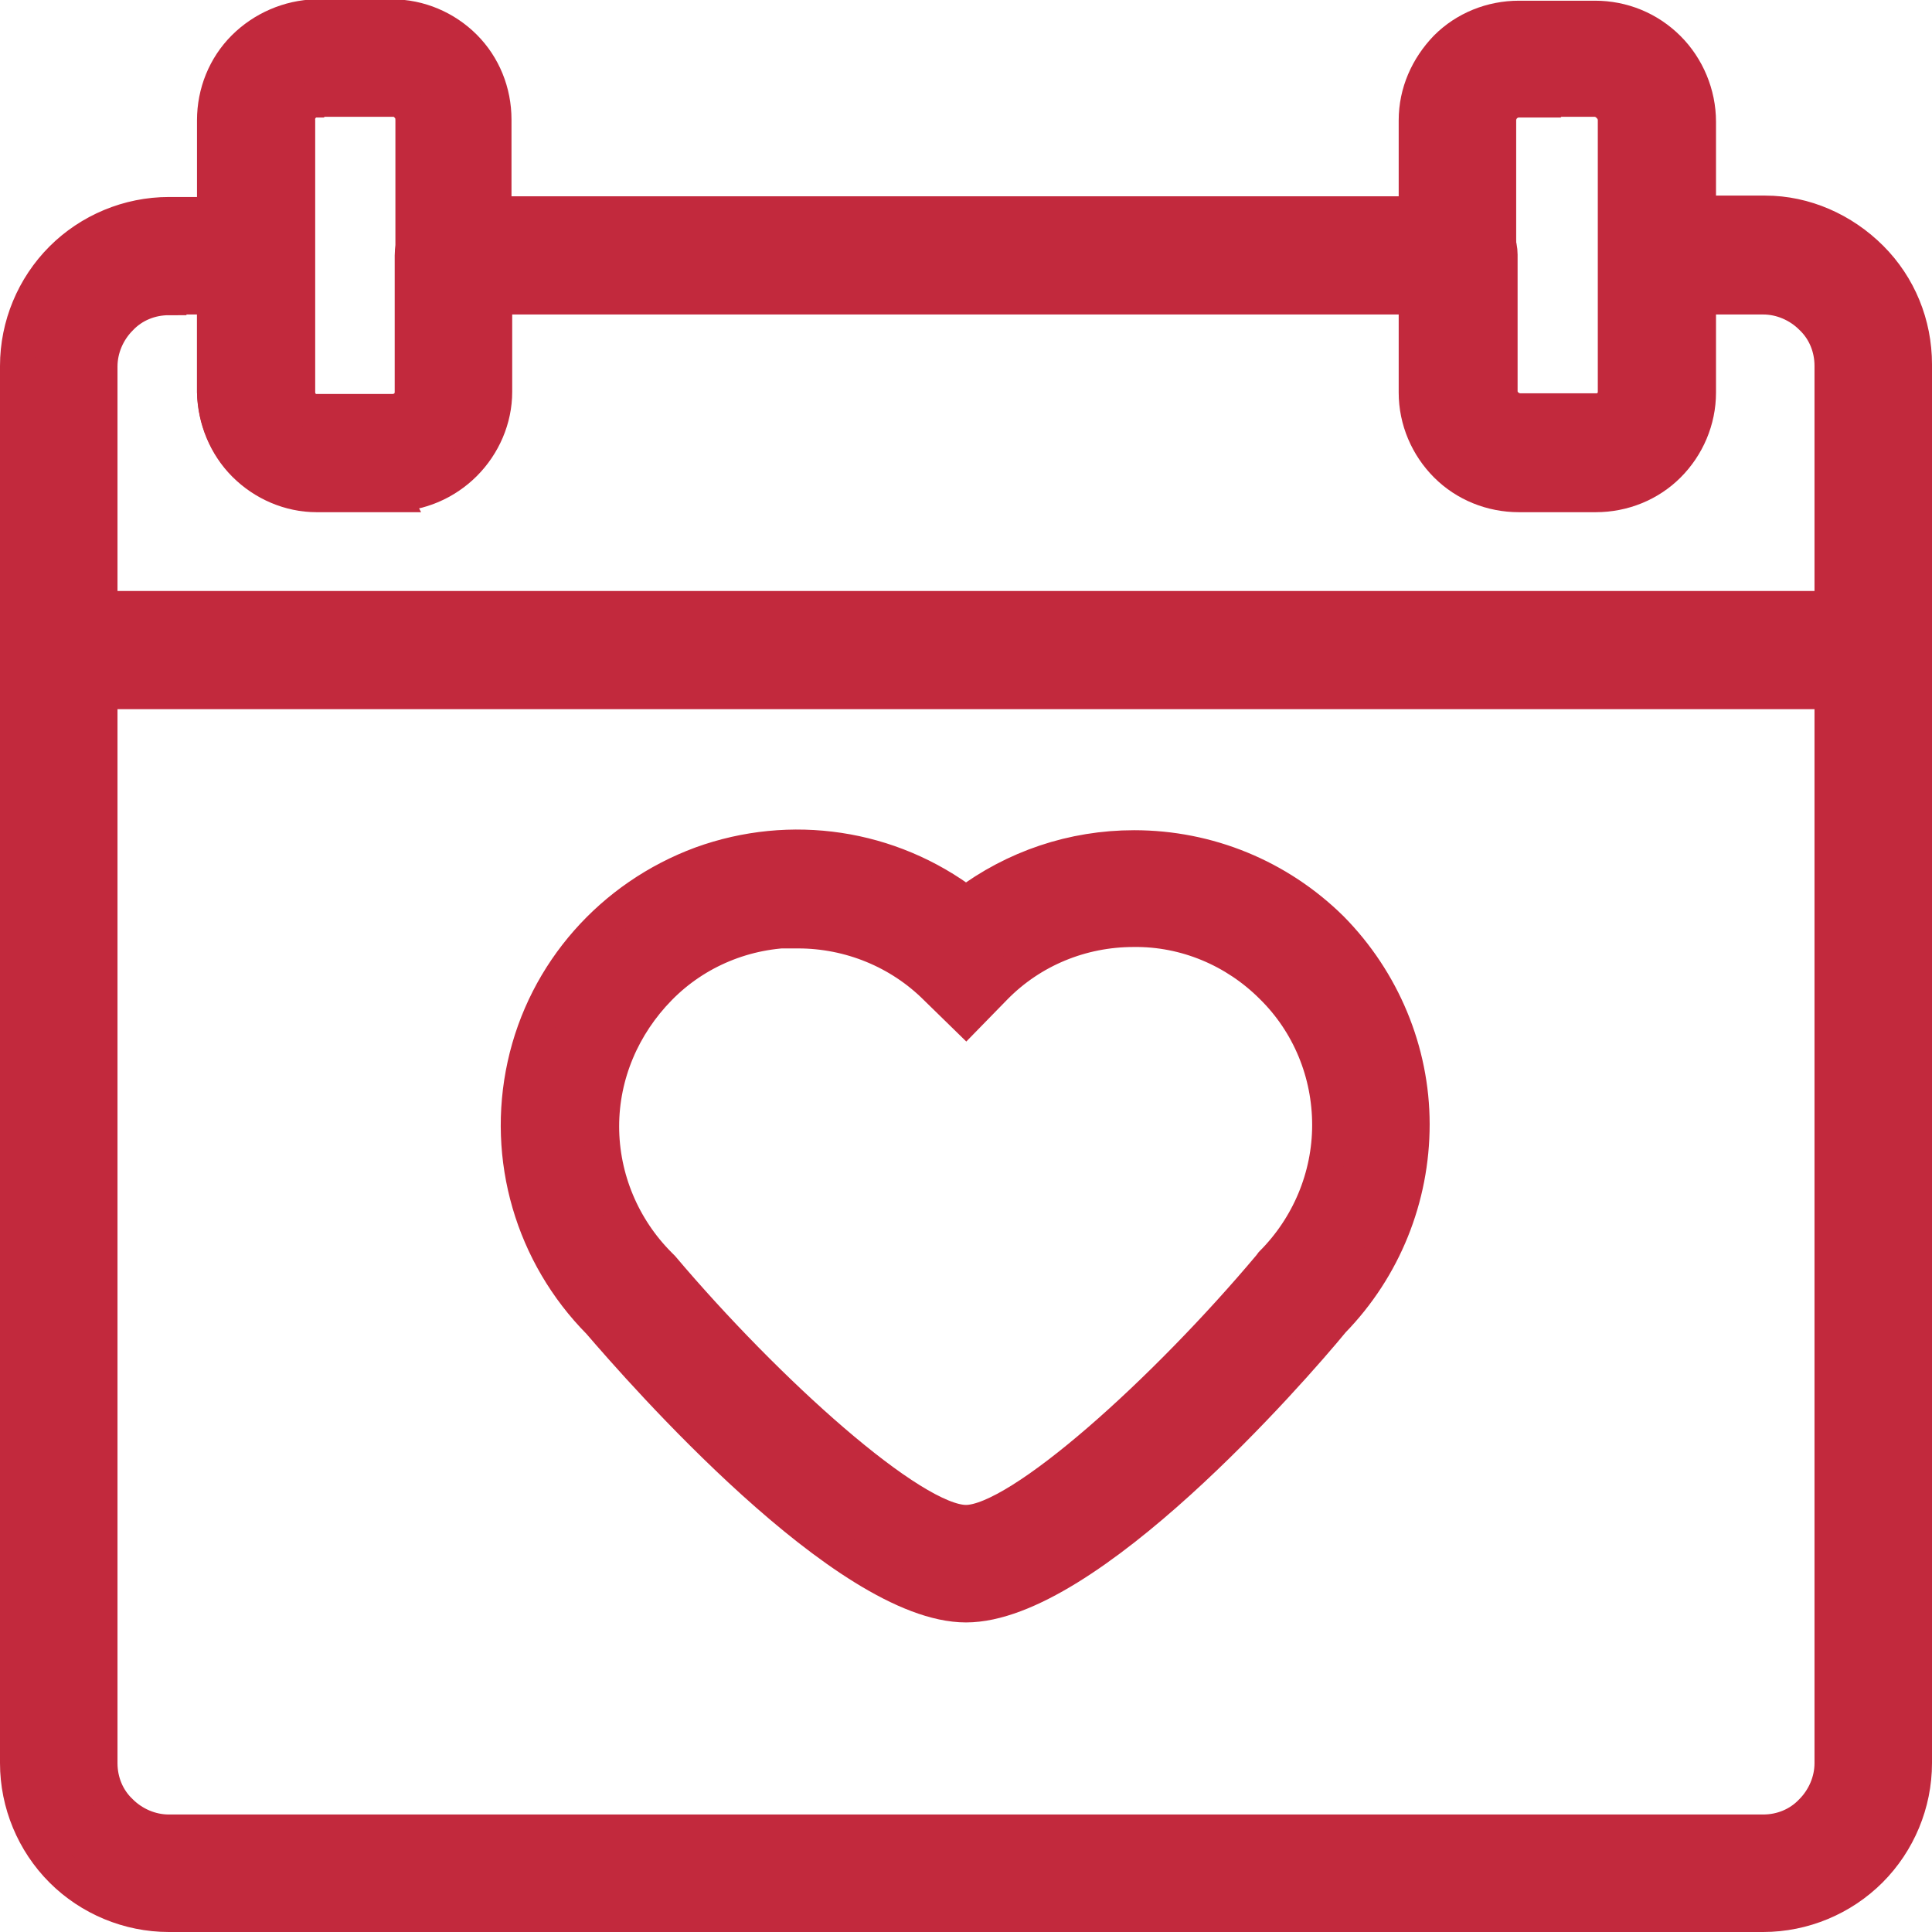
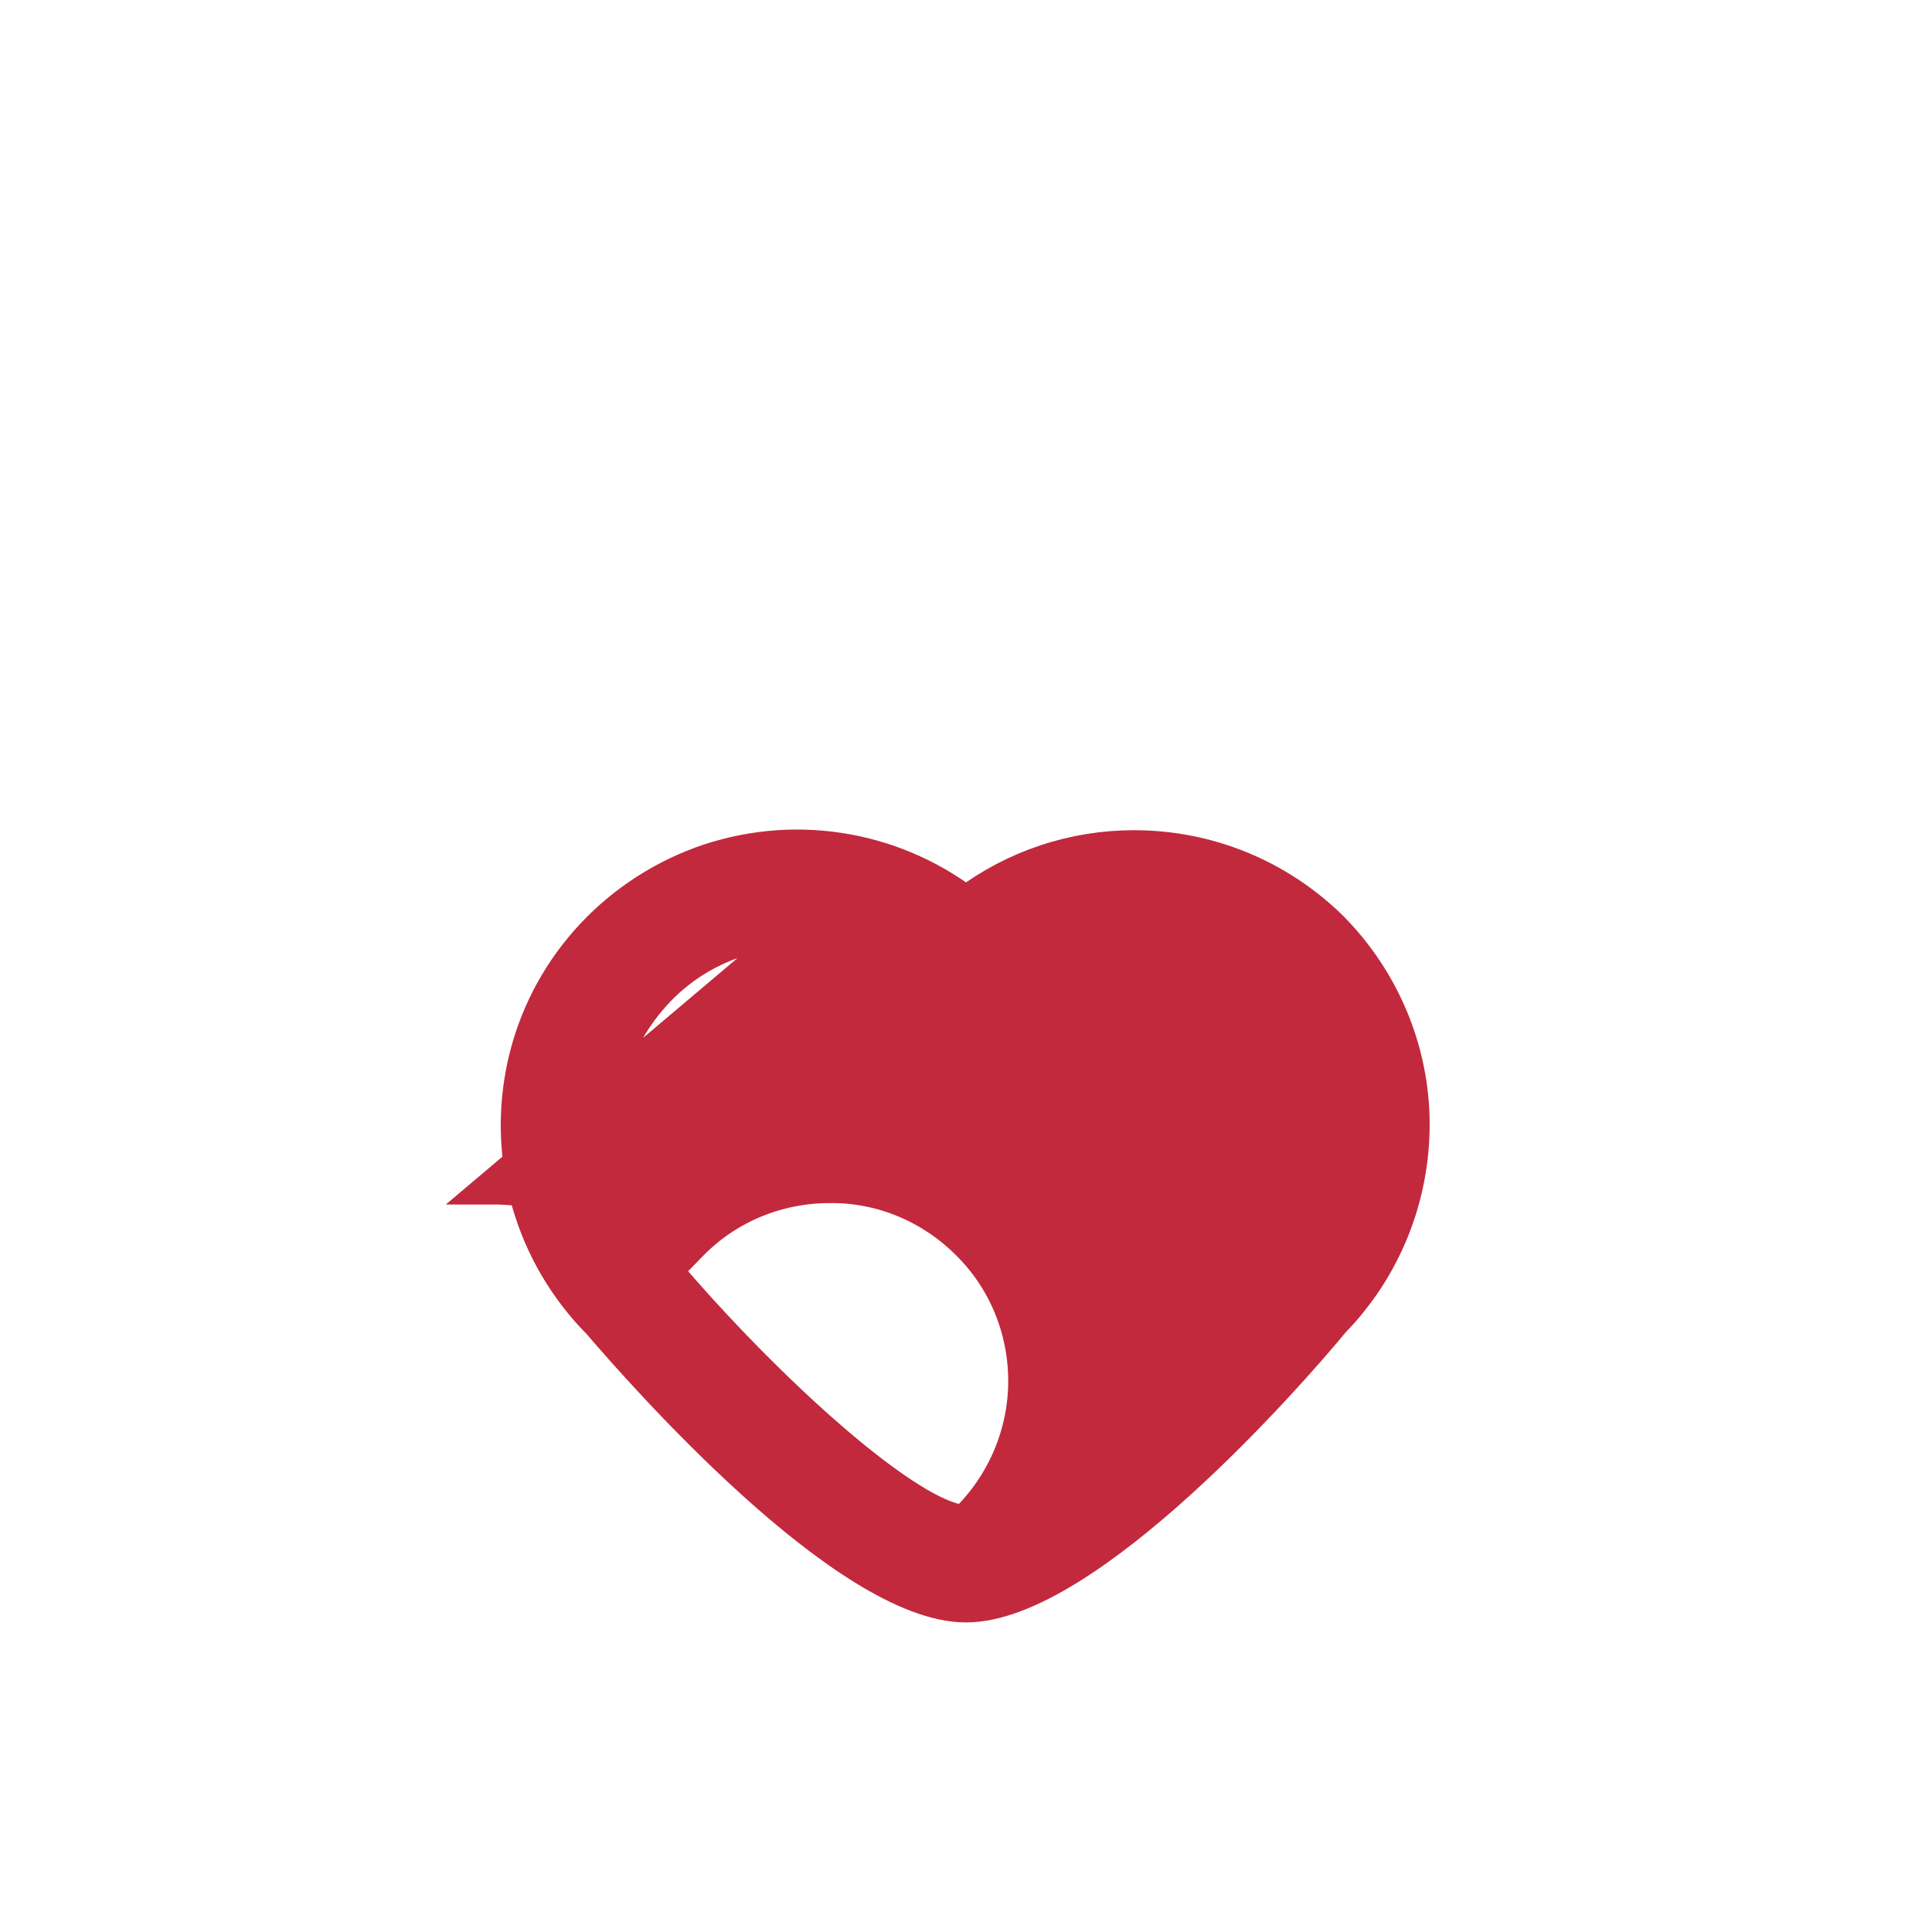
<svg xmlns="http://www.w3.org/2000/svg" viewBox="0 0 27.46 27.46">
  <defs>
    <style>.d{fill:#c2293d;stroke:#c2293d;stroke-miterlimit:10;stroke-width:.5px;}</style>
  </defs>
  <g id="a" />
  <g id="b">
    <g id="c">
      <g>
-         <path class="d" d="M26.62,9.83H.84c-.32,0-.59-.26-.59-.59s.26-.59,.59-.59H26.62c.32,0,.59,.26,.59,.59s-.26,.59-.59,.59Z" />
-         <path class="d" d="M5.58,7.03h-1.08c-.38,0-.75-.16-1.02-.43-.27-.27-.42-.64-.43-1.02V1.71c0-.39,.15-.76,.42-1.03,.27-.27,.64-.43,1.02-.44h1.08c.39,0,.76,.16,1.03,.43s.42,.64,.42,1.03v3.86c0,.38-.16,.75-.43,1.02-.27,.27-.64,.43-1.02,.43h0ZM4.5,1.42c-.08,0-.15,.03-.2,.09-.05,.06-.08,.13-.07,.21v3.86c0,.07,.03,.14,.08,.2,.05,.05,.12,.08,.2,.08h1.08c.07,0,.15-.03,.2-.08s.08-.12,.08-.2V1.71c0-.08-.02-.15-.08-.21-.05-.06-.13-.09-.2-.09h-1.08Z" />
-         <path class="d" d="M22.67,7.03h-1.08c-.39,0-.76-.15-1.03-.42-.27-.27-.43-.64-.43-1.03V1.71c0-.39,.16-.75,.43-1.03,.27-.27,.64-.42,1.03-.42h1.08c.39,0,.76,.15,1.04,.43,.27,.27,.43,.65,.43,1.04v3.85c0,.39-.16,.76-.43,1.03-.27,.27-.64,.42-1.03,.42h0Zm-1.08-5.61c-.16,0-.29,.13-.29,.29v3.86c0,.16,.14,.28,.29,.28h1.08c.16,0,.29-.12,.29-.28V1.71c0-.08-.03-.15-.09-.21s-.13-.09-.21-.09h-1.08Z" />
-         <path class="d" d="M25.06,27.21H2.4c-.57,0-1.12-.23-1.52-.63s-.63-.95-.63-1.52V5.2c0-.57,.23-1.12,.63-1.52,.4-.4,.95-.63,1.52-.63h1.24c.16,0,.3,.06,.41,.17,.11,.11,.17,.26,.17,.41v1.94h0c0,.07,.03,.14,.08,.2,.05,.05,.12,.08,.2,.08h1.08c.07,0,.15-.03,.2-.08s.08-.12,.08-.2v-1.94c0-.32,.26-.59,.59-.59h14.29c.16,0,.3,.06,.41,.17,.11,.11,.17,.26,.17,.41v1.94h0c0,.16,.14,.28,.29,.28h1.08c.16,0,.29-.12,.29-.28v-1.94c0-.32,.26-.59,.59-.59h1.52c.56,0,1.1,.24,1.5,.64,.4,.4,.62,.94,.62,1.51V25.06c0,.57-.23,1.12-.63,1.52s-.95,.63-1.52,.63h0ZM2.4,4.23c-.26,0-.51,.1-.69,.29-.18,.18-.29,.43-.29,.69V25.06c0,.26,.1,.51,.29,.69,.18,.18,.43,.29,.69,.29H25.06c.26,0,.51-.1,.69-.29,.18-.18,.29-.43,.29-.69V5.2c0-.26-.1-.51-.29-.69-.18-.18-.43-.29-.69-.29h-.93v1.35c0,.39-.16,.76-.43,1.03-.27,.27-.64,.42-1.03,.42h-1.06c-.39,0-.76-.15-1.03-.42-.27-.27-.43-.64-.43-1.03v-1.35H7.03v1.35c0,.38-.16,.75-.43,1.02-.27,.27-.64,.43-1.02,.43h-1.08c-.38,0-.75-.16-1.02-.43-.27-.27-.42-.64-.43-1.02v-1.35h-.65Z" />
-         <path class="d" d="M13.73,22.81c-1.7,0-4.6-3.31-5.21-4.02-.95-.96-1.35-2.33-1.06-3.65,.29-1.32,1.24-2.39,2.51-2.86,1.27-.46,2.68-.25,3.76,.57,.69-.52,1.52-.8,2.39-.8,1.05,0,2.05,.41,2.8,1.15,.73,.74,1.15,1.74,1.15,2.78,0,1.04-.4,2.04-1.13,2.79-.6,.73-3.5,4.04-5.21,4.04h0Zm-2.39-9.59c-.74,0-1.45,.29-1.97,.82s-.82,1.23-.82,1.97c0,.74,.3,1.45,.82,1.97l.04,.04c1.48,1.75,3.55,3.62,4.32,3.62s2.85-1.89,4.32-3.64l.03-.04c.52-.52,.82-1.23,.82-1.97s-.29-1.45-.82-1.97c-.52-.52-1.23-.82-1.97-.81-.74,0-1.45,.29-1.97,.82l-.41,.42-.42-.41c-.52-.52-1.23-.81-1.97-.81h0Z" />
+         <path class="d" d="M13.73,22.81c-1.7,0-4.6-3.31-5.21-4.02-.95-.96-1.35-2.33-1.06-3.65,.29-1.32,1.24-2.39,2.51-2.86,1.27-.46,2.68-.25,3.76,.57,.69-.52,1.52-.8,2.39-.8,1.05,0,2.05,.41,2.8,1.15,.73,.74,1.15,1.74,1.15,2.78,0,1.04-.4,2.04-1.13,2.79-.6,.73-3.5,4.04-5.21,4.04h0Zm-2.39-9.59c-.74,0-1.45,.29-1.97,.82s-.82,1.23-.82,1.97c0,.74,.3,1.45,.82,1.97l.04,.04c1.48,1.75,3.55,3.62,4.32,3.62l.03-.04c.52-.52,.82-1.23,.82-1.97s-.29-1.45-.82-1.97c-.52-.52-1.23-.82-1.97-.81-.74,0-1.45,.29-1.97,.82l-.41,.42-.42-.41c-.52-.52-1.23-.81-1.97-.81h0Z" />
      </g>
    </g>
  </g>
</svg>